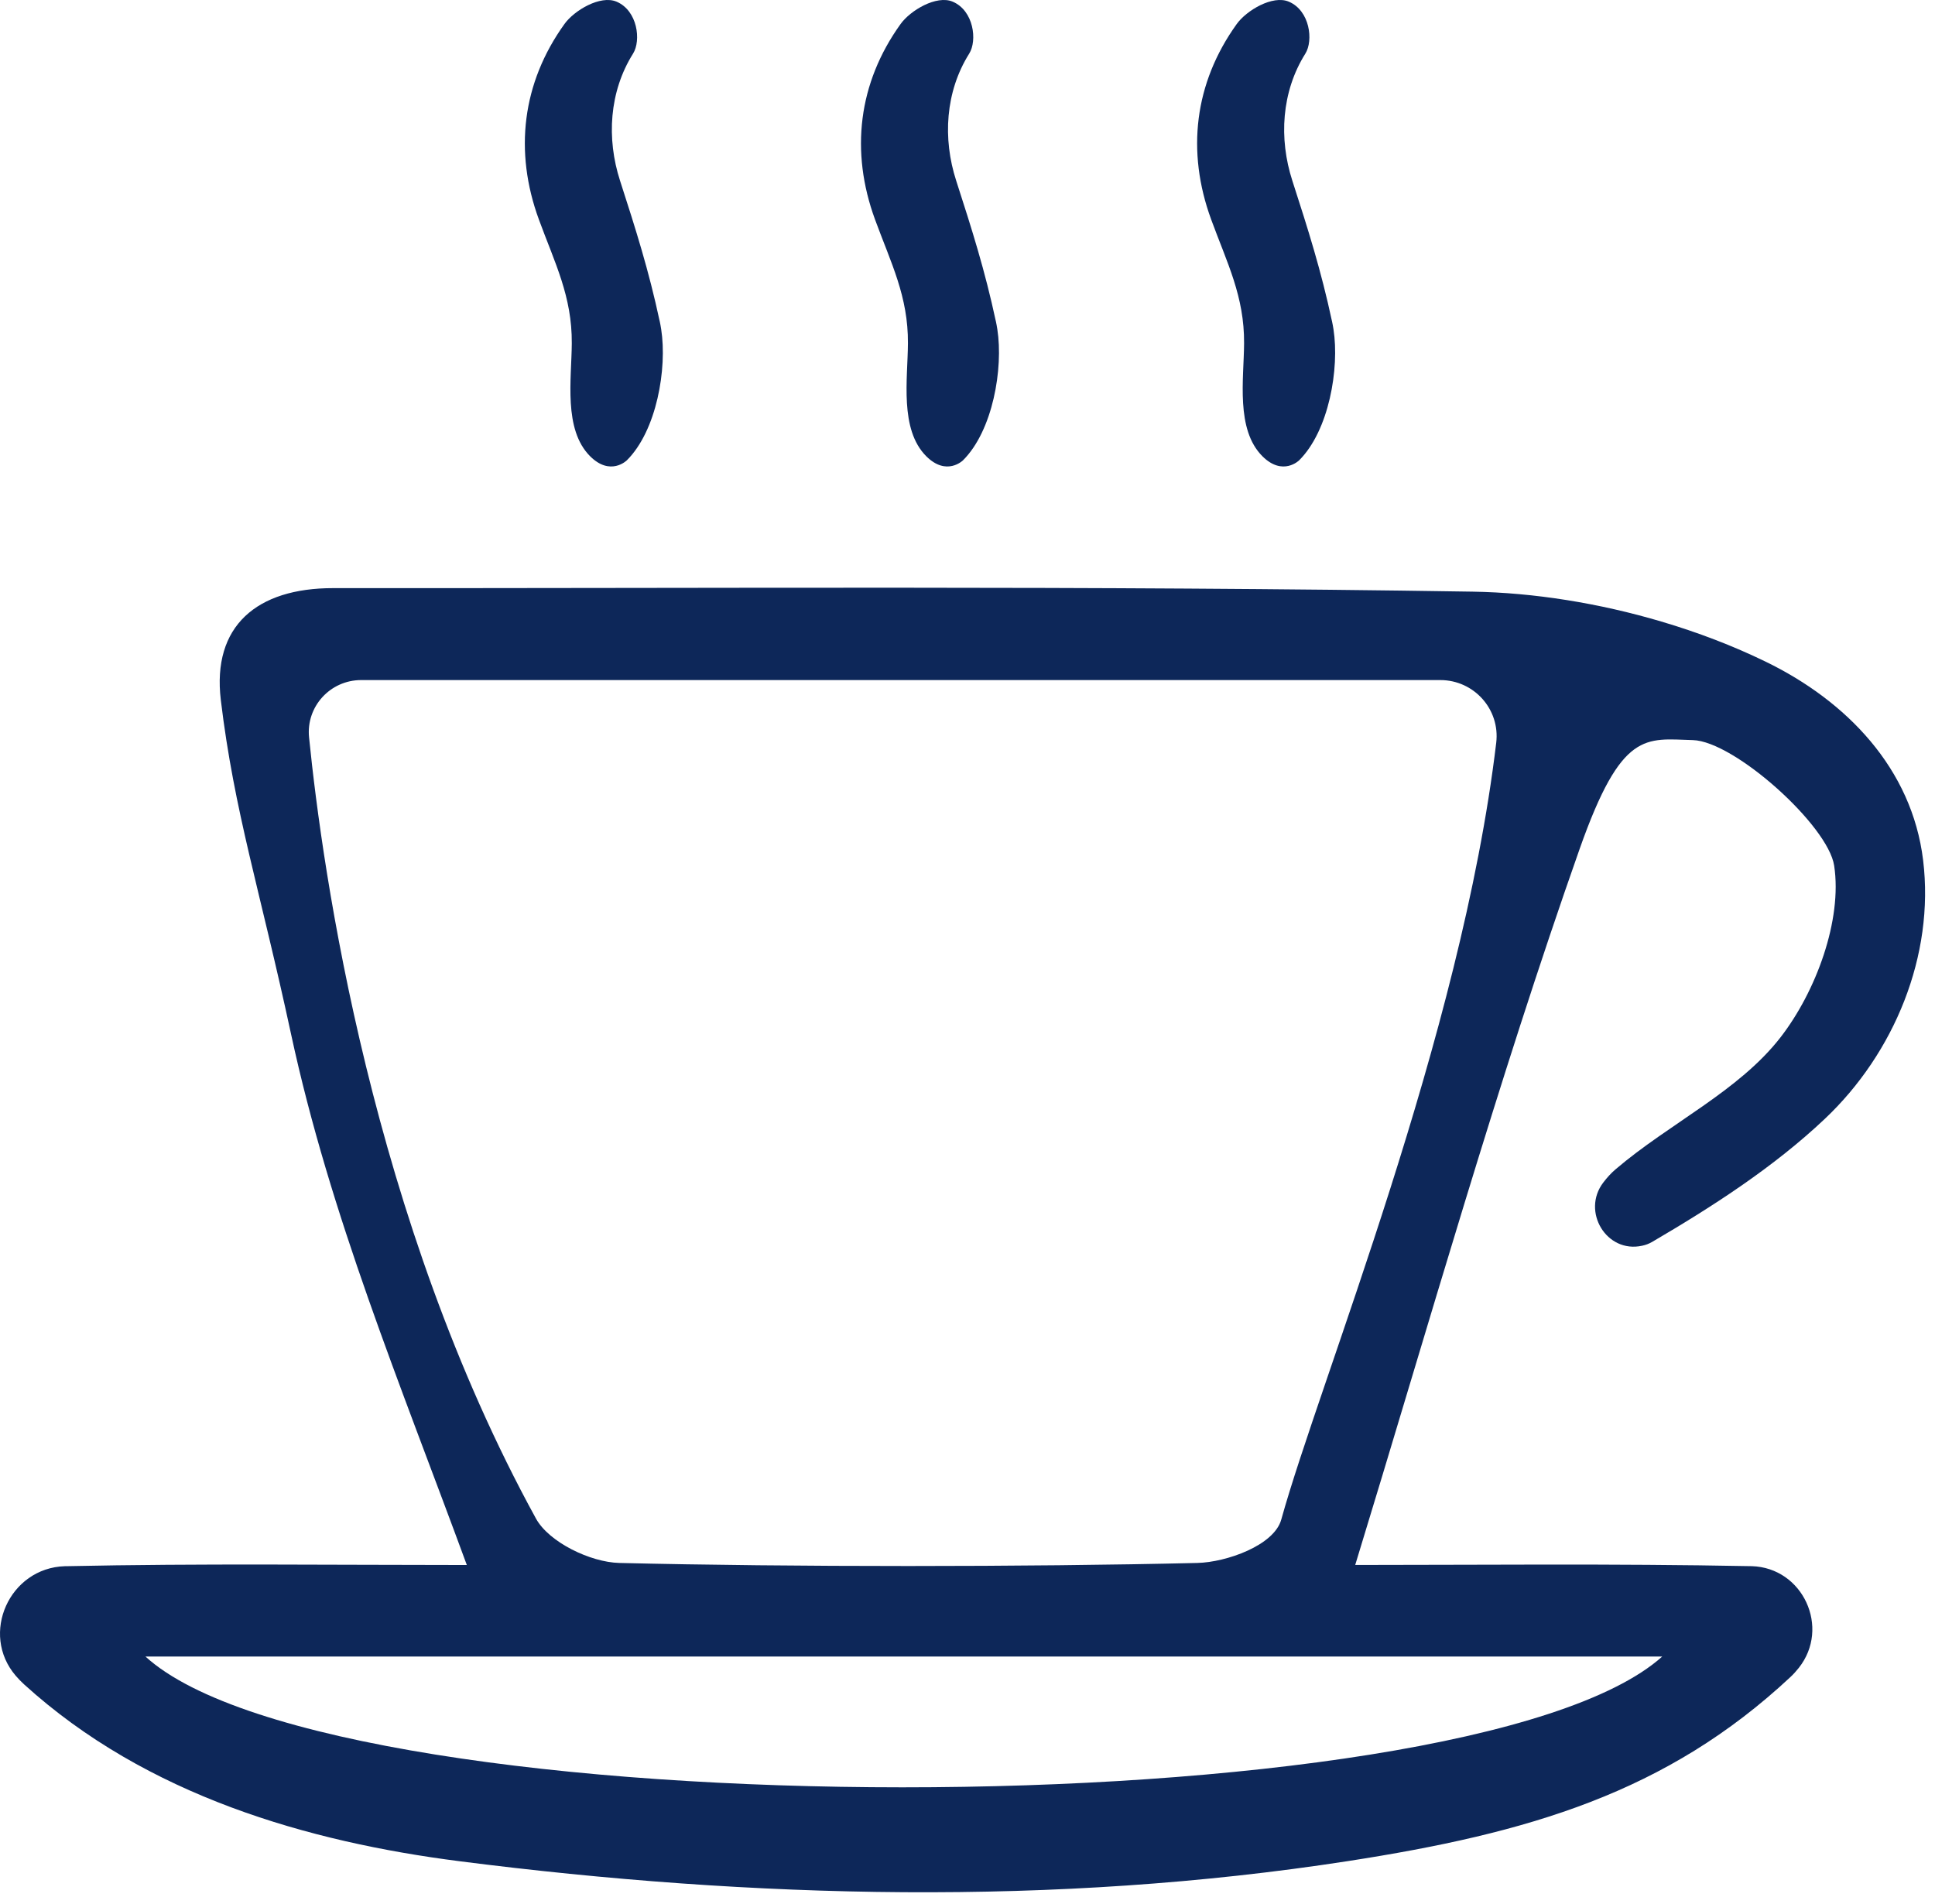
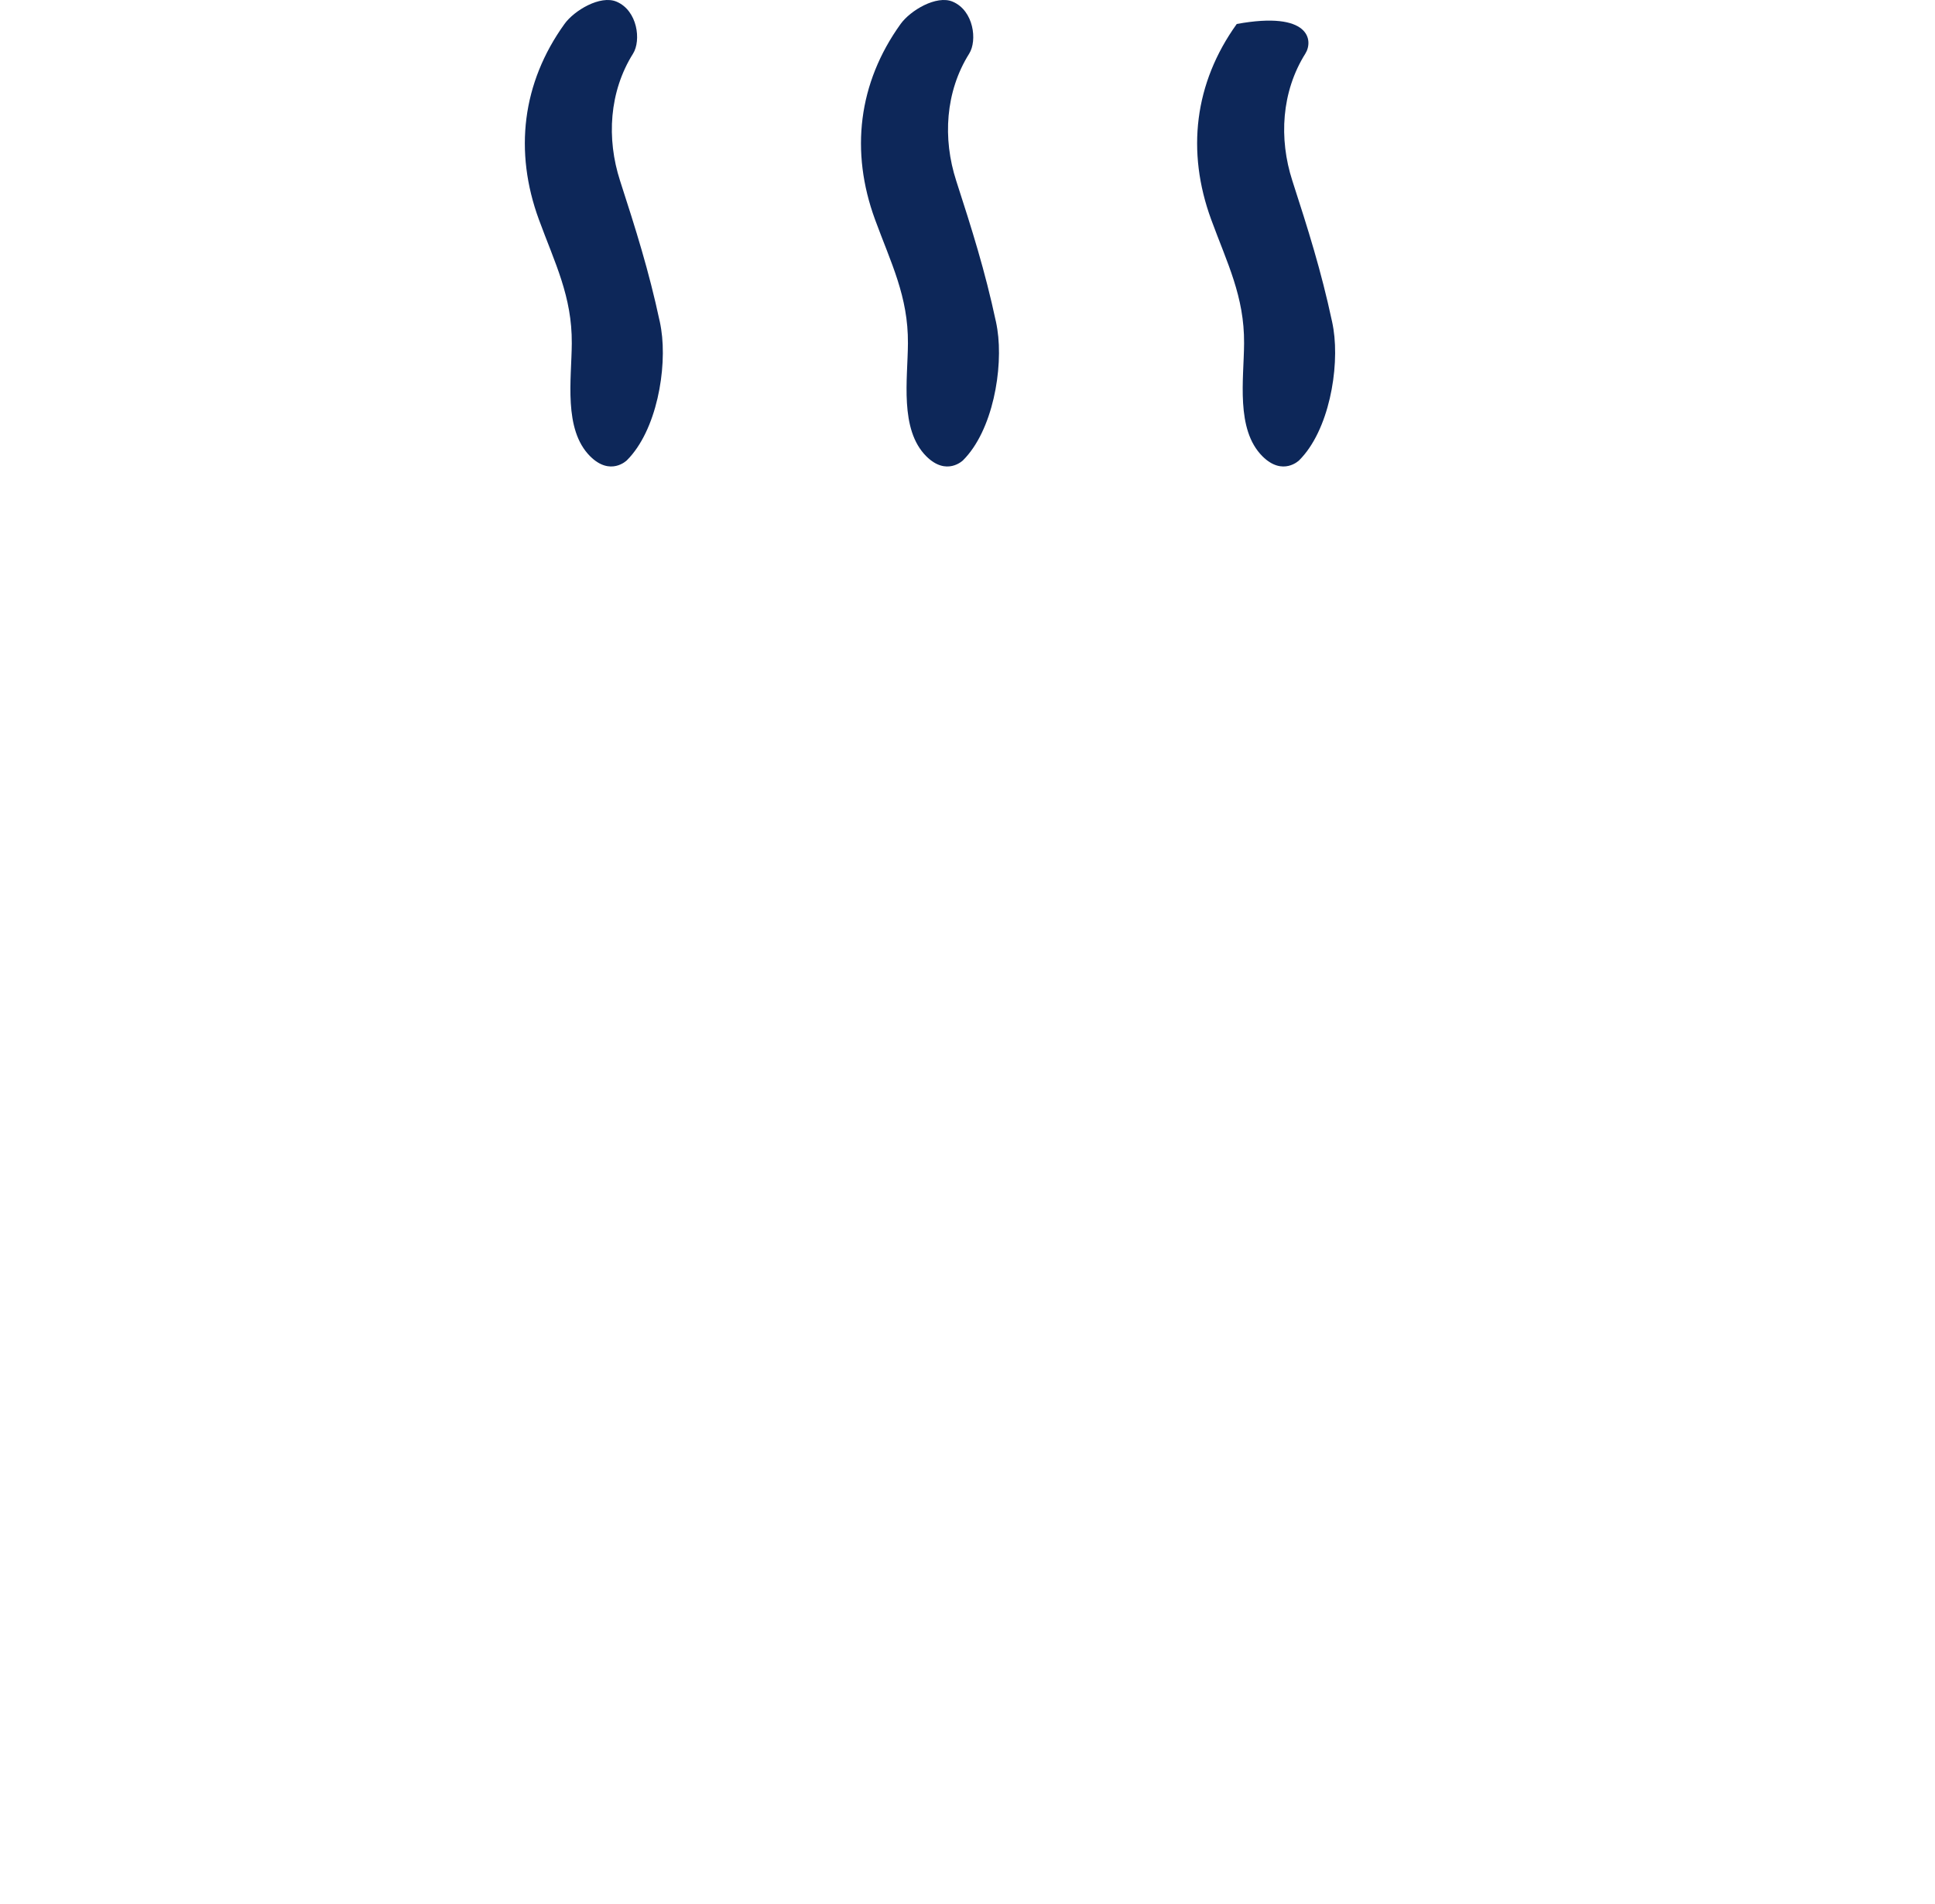
<svg xmlns="http://www.w3.org/2000/svg" width="125" height="123" viewBox="0 0 125 123" fill="none">
-   <path d="M107.313 40.15C109.67 40.846 111.949 41.718 114.051 42.74C119.29 45.281 123.513 49.645 124.233 55.574C124.981 61.734 122.363 68.048 117.879 72.283C114.584 75.394 110.654 77.932 106.717 80.235C106.523 80.347 106.311 80.427 106.078 80.476C103.778 80.98 102.152 78.264 103.566 76.399C103.81 76.08 104.074 75.783 104.374 75.531C107.842 72.57 112.319 70.495 115.018 67.016C117.315 64.055 119.019 59.435 118.486 55.921C118.094 53.32 112.036 47.885 109.358 47.811C106.303 47.727 104.756 47.148 102.042 54.846C96.708 69.98 92.337 85.446 87.546 101.098C95.293 101.098 104.201 101.003 113.102 101.175C113.12 101.175 113.141 101.175 113.159 101.175C116.475 101.273 118.253 105.154 116.203 107.744C116.037 107.954 115.861 108.15 115.667 108.332C107.666 115.808 98.754 118.423 87.052 120.232C68.157 123.151 48.647 122.661 29.678 120.236C19.944 118.99 9.477 116.011 1.564 108.819C1.37 108.644 1.19 108.455 1.017 108.255C-1.308 105.546 0.608 101.287 4.192 101.178C4.213 101.178 4.234 101.178 4.256 101.178C12.934 100.993 21.62 101.101 30.157 101.101C25.839 89.356 21.32 78.492 18.801 66.799C16.794 57.471 15.132 52.456 14.264 45.218C13.693 40.434 16.596 37.99 21.518 37.994C46.174 38.011 70.478 37.83 95.127 38.221C99.1 38.285 103.319 38.967 107.313 40.15ZM93.039 43.933H23.334C21.327 43.933 19.764 45.652 19.965 47.633C20.837 56.323 24.015 78.772 34.624 98.102C35.467 99.635 38.148 100.923 40.004 100.968C51.036 101.234 66.315 101.231 77.35 100.968C79.22 100.923 82.307 99.838 82.769 98.165C85.27 89.156 94.394 66.966 96.655 47.983C96.913 45.827 95.226 43.933 93.039 43.933ZM107.38 107.013H9.396C21.708 118.269 94.785 118.29 107.38 107.013Z" fill="#0D2759" />
  <path d="M42.614 20.736C42.652 20.911 42.684 21.09 42.712 21.268C43.108 23.812 42.42 27.823 40.493 29.738C40.493 29.738 39.435 30.788 38.119 29.472C36.387 27.736 36.923 24.491 36.937 22.181C36.958 19.143 35.844 16.998 34.81 14.177C33.205 9.792 33.72 5.368 36.465 1.549C37.096 0.671 38.782 -0.334 39.827 0.107C41.192 0.685 41.425 2.62 40.895 3.464C39.35 5.924 39.174 8.955 40.056 11.678C41.072 14.818 41.919 17.495 42.61 20.729L42.614 20.736Z" fill="#0D2759" />
  <path d="M64.329 20.736C64.367 20.911 64.399 21.09 64.427 21.268C64.822 23.812 64.134 27.823 62.208 29.738C62.208 29.738 61.15 30.788 59.834 29.472C58.102 27.736 58.638 24.491 58.652 22.181C58.673 19.143 57.558 16.998 56.525 14.177C54.919 9.792 55.435 5.368 58.179 1.549C58.811 0.671 60.497 -0.334 61.541 0.107C62.907 0.685 63.14 2.62 62.61 3.464C61.065 5.924 60.889 8.955 61.771 11.678C62.787 14.818 63.633 17.495 64.325 20.729L64.329 20.736Z" fill="#0D2759" />
-   <path d="M86.043 20.736C86.082 20.911 86.114 21.09 86.142 21.268C86.537 23.812 85.849 27.823 83.923 29.738C83.923 29.738 82.865 30.788 81.549 29.472C79.817 27.736 80.353 24.491 80.367 22.181C80.388 19.143 79.273 16.998 78.24 14.177C76.634 9.792 77.149 5.368 79.894 1.549C80.526 0.671 82.212 -0.334 83.256 0.107C84.622 0.685 84.854 2.62 84.325 3.464C82.78 5.924 82.604 8.955 83.486 11.678C84.502 14.818 85.348 17.495 86.04 20.729L86.043 20.736Z" fill="#0D2759" />
+   <path d="M86.043 20.736C86.082 20.911 86.114 21.09 86.142 21.268C86.537 23.812 85.849 27.823 83.923 29.738C83.923 29.738 82.865 30.788 81.549 29.472C79.817 27.736 80.353 24.491 80.367 22.181C80.388 19.143 79.273 16.998 78.24 14.177C76.634 9.792 77.149 5.368 79.894 1.549C84.622 0.685 84.854 2.62 84.325 3.464C82.78 5.924 82.604 8.955 83.486 11.678C84.502 14.818 85.348 17.495 86.04 20.729L86.043 20.736Z" fill="#0D2759" />
</svg>